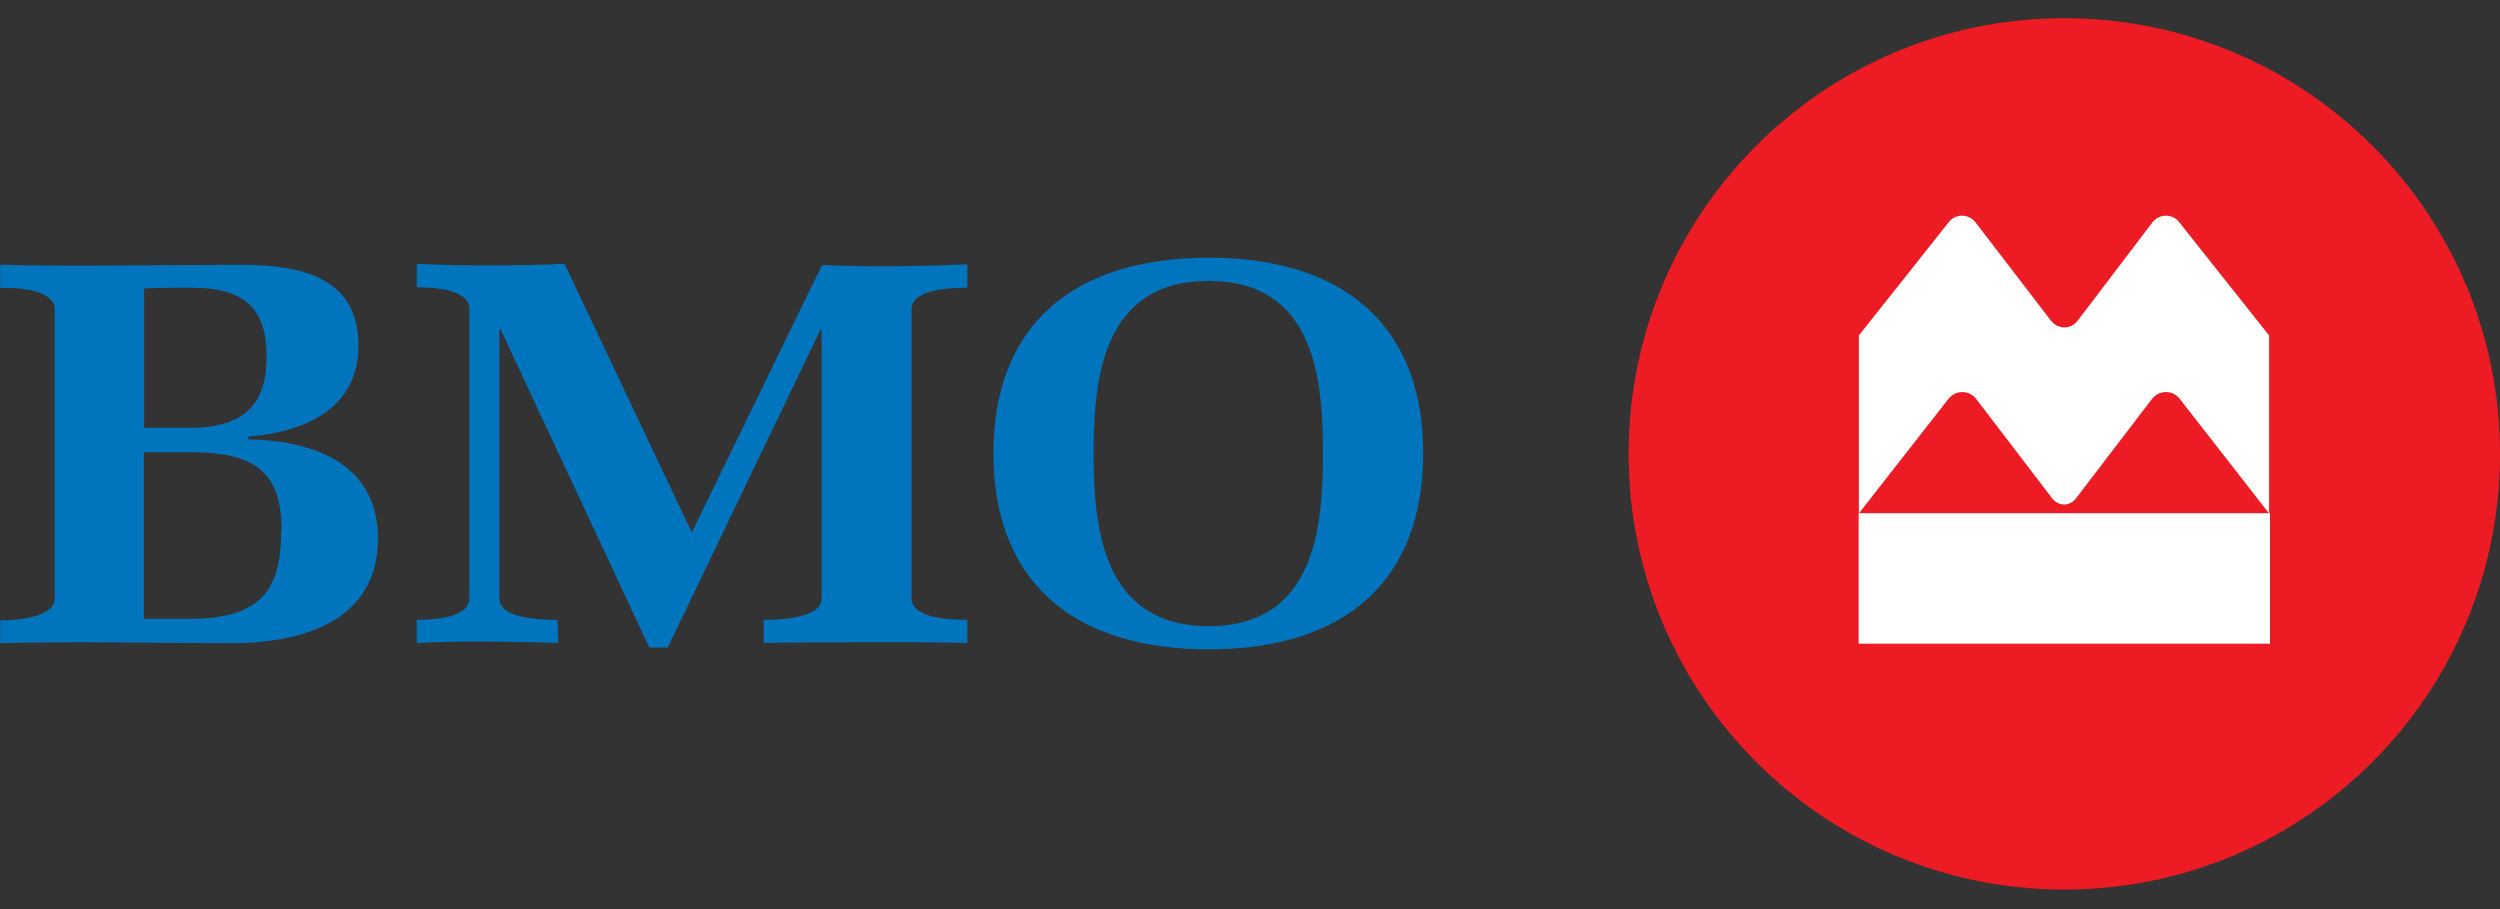
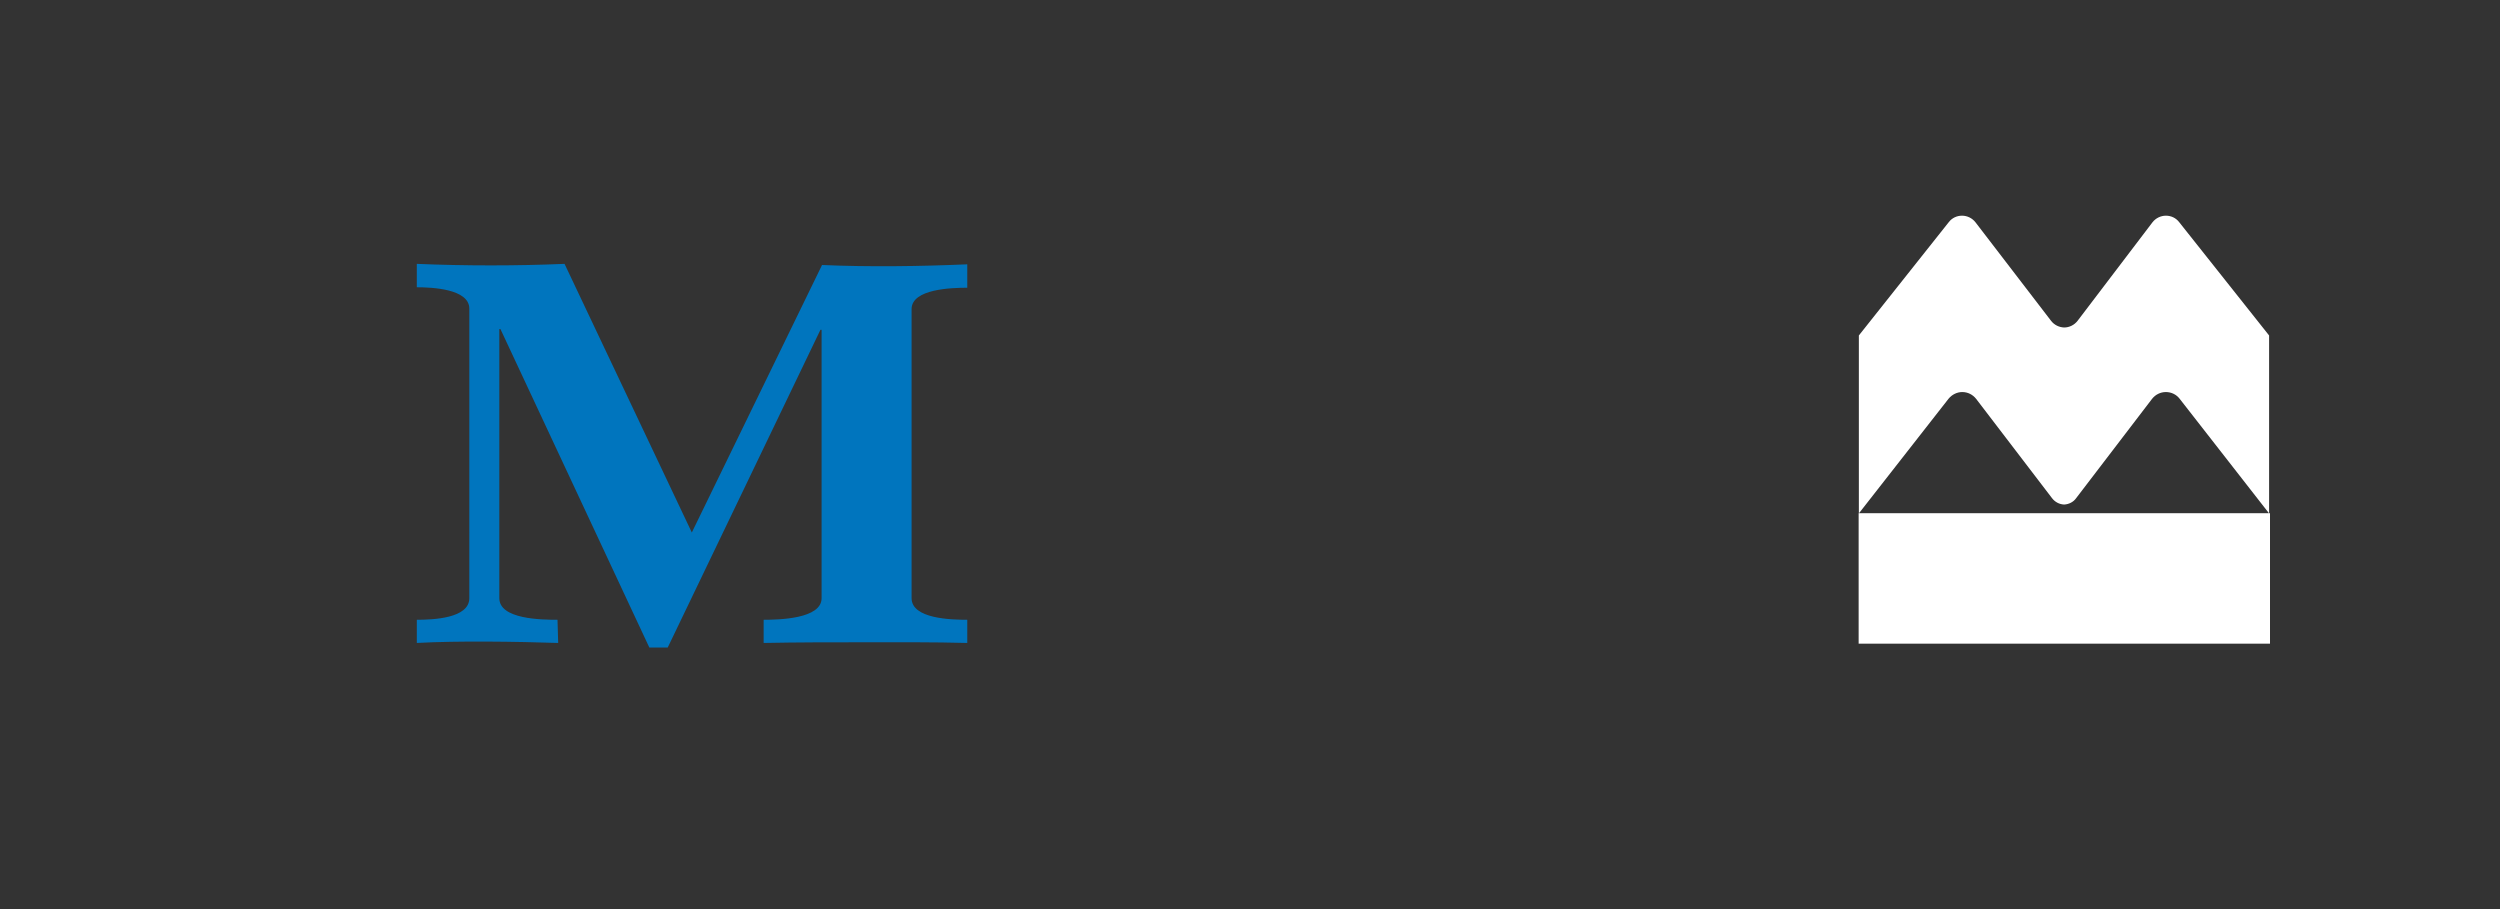
<svg xmlns="http://www.w3.org/2000/svg" version="1.1" id="Layer_1" x="0px" y="0px" viewBox="0 0 110 40" style="enable-background:new 0 0 110 40;" xml:space="preserve">
  <rect x="0" y="0" width="110" height="40" fill="#333333" stroke="none" />
  <style type="text/css">
	.st0{fill:#0075BE;}
	.st1{fill:#ED1C24;}
	.st2{fill:#FFFFFF;}
</style>
-   <path class="st0" d="M11.73,15.71c0,2-0.92,3.11-3.33,3.11H6.34v-6.12c0.26-0.03,1.13-0.04,1.4-0.04h0.7  C10.9,12.66,11.73,13.71,11.73,15.71z M16.63,23.7c0-3.16-2.58-4.3-5.7-4.37v-0.12c2.66-0.22,4.84-1.33,4.84-4.01  c0-2.99-2.47-3.55-5.23-3.55c-3.32,0-7.22,0.09-10.53,0v1.03c0.7-0.05,2.4,0.05,2.4,0.93v12.72c0,0.85-1.75,0.97-2.4,0.97v1  c3.19-0.09,7,0,10.22,0C13.61,28.29,16.63,27.15,16.63,23.7z M12.37,23.38c0,2.61-0.91,3.85-4.07,3.85H6.33V19.9h2.1  c2.89,0,3.96,0.97,3.96,3.45L12.37,23.38z" />
  <path class="st0" d="M38.06,28.26c-1.49,0-2.98,0-4.46,0.03v-1.02c0.68,0,2.55-0.04,2.55-0.95V14.51H36.1l-6.72,13.98h-0.81  l-6.55-14.01h-0.05v11.84c0,0.93,1.86,0.95,2.56,0.95l0.03,1.02c-1.86-0.06-4.39-0.1-6.22,0v-1.02c0.71,0,2.31-0.06,2.31-0.95V13.58  c0-0.87-1.65-0.94-2.31-0.94v-1.03c2.13,0.09,4.39,0.09,6.5,0l5.6,11.82l5.73-11.77c2.03,0.09,4.33,0.06,6.39-0.03v1.03  c-0.68,0-2.45,0.05-2.45,0.94v12.72c0,0.91,1.75,0.95,2.45,0.95v1.02C41.06,28.25,39.55,28.26,38.06,28.26z" />
-   <path class="st0" d="M58.21,19.94c0,3.19-0.31,7.61-5.03,7.61s-5.06-4.44-5.06-7.61s0.34-7.58,5.06-7.58S58.21,16.78,58.21,19.94z   M62.62,19.94c0-5.51-3.37-8.6-9.44-8.6s-9.47,3.07-9.47,8.6s3.37,8.63,9.47,8.63S62.62,25.48,62.62,19.94L62.62,19.94z" />
-   <path class="st1" d="M90.83,0.8c-10.59,0-19.17,8.58-19.17,19.17s8.58,19.17,19.17,19.17S110,30.56,110,19.97S101.42,0.8,90.83,0.8z  " />
  <path class="st2" d="M90.25,14.12l-3.33-4.34c-0.14-0.18-0.36-0.29-0.59-0.29c-0.23,0-0.44,0.1-0.58,0.28l-3.96,4.99v7.83l3.95-5.05  c0.15-0.18,0.37-0.29,0.6-0.29c0.24,0,0.46,0.11,0.61,0.3l3.34,4.37c0.13,0.17,0.32,0.27,0.53,0.28c0.21-0.01,0.41-0.11,0.53-0.28  l3.34-4.37c0.15-0.19,0.37-0.3,0.61-0.3c0.24,0,0.46,0.11,0.6,0.29l3.94,5.05v-7.83l-3.96-4.99c-0.14-0.18-0.35-0.28-0.58-0.28  c-0.23,0-0.45,0.11-0.59,0.29l-3.3,4.34c-0.14,0.18-0.36,0.29-0.59,0.29C90.6,14.4,90.39,14.3,90.25,14.12z M99.88,28.32h-18.1l0,0  l0,0v-5.74h18.1l0,0l0,0V28.32z" />
</svg>